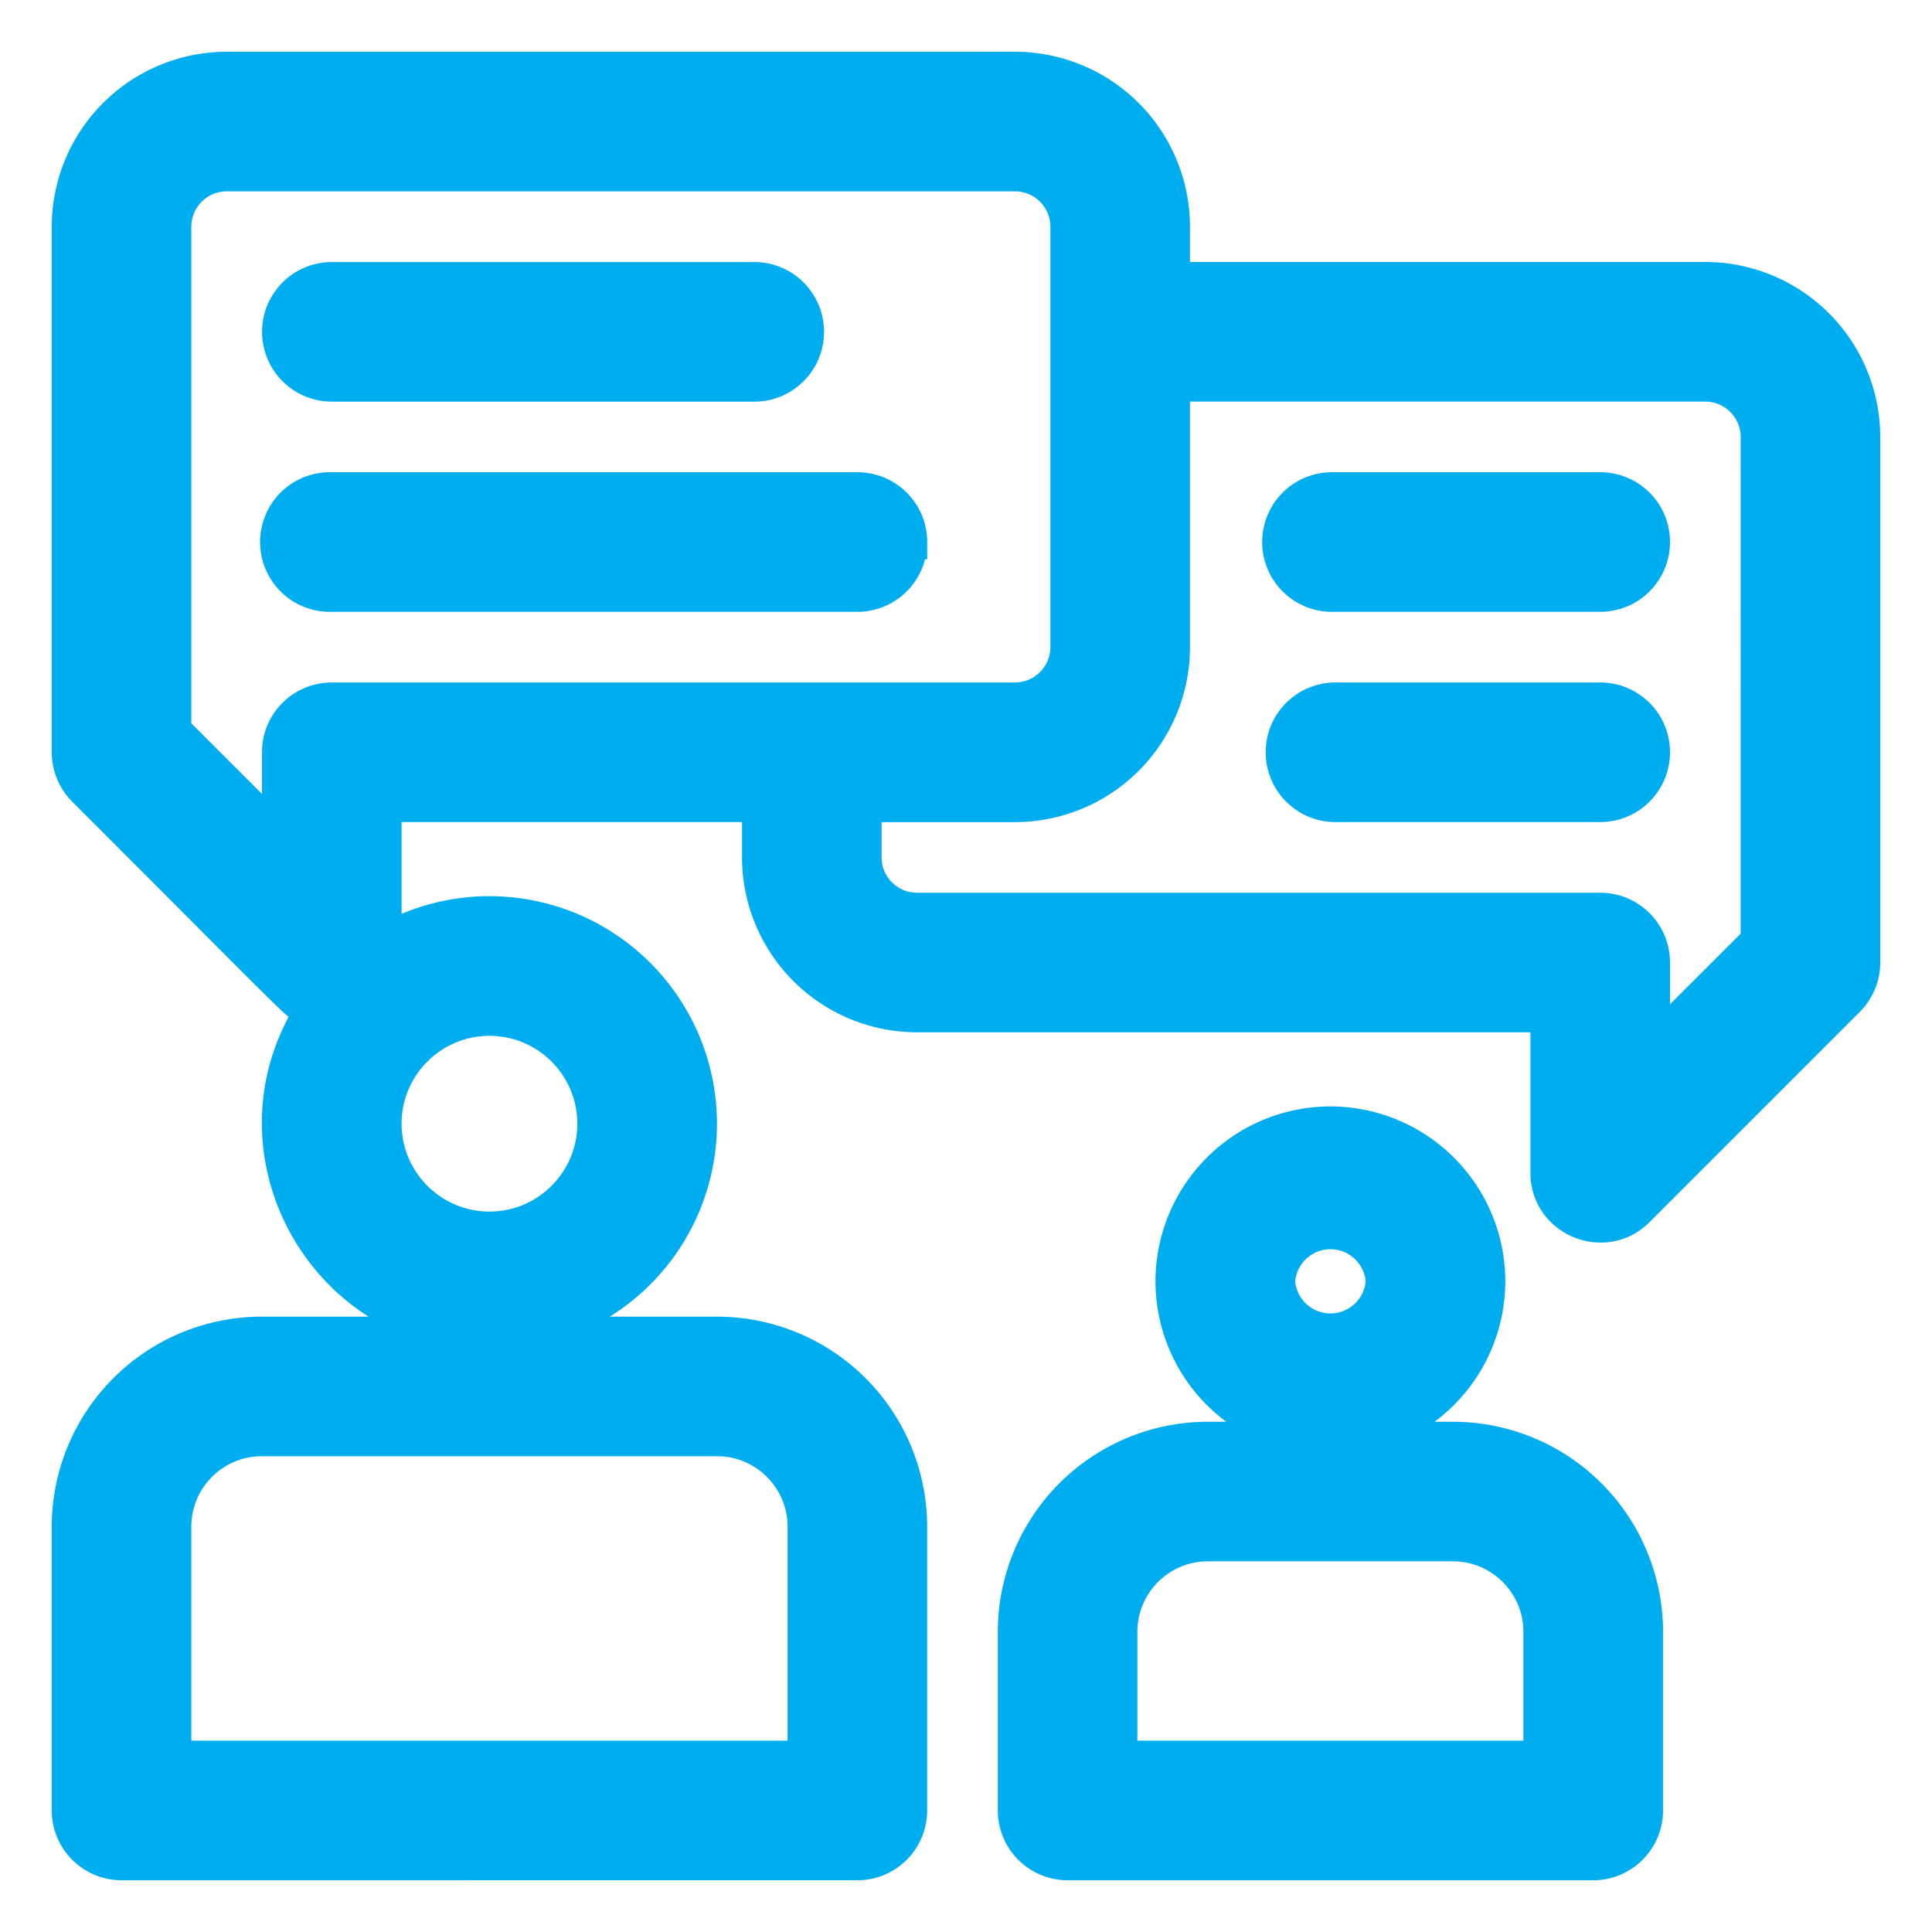
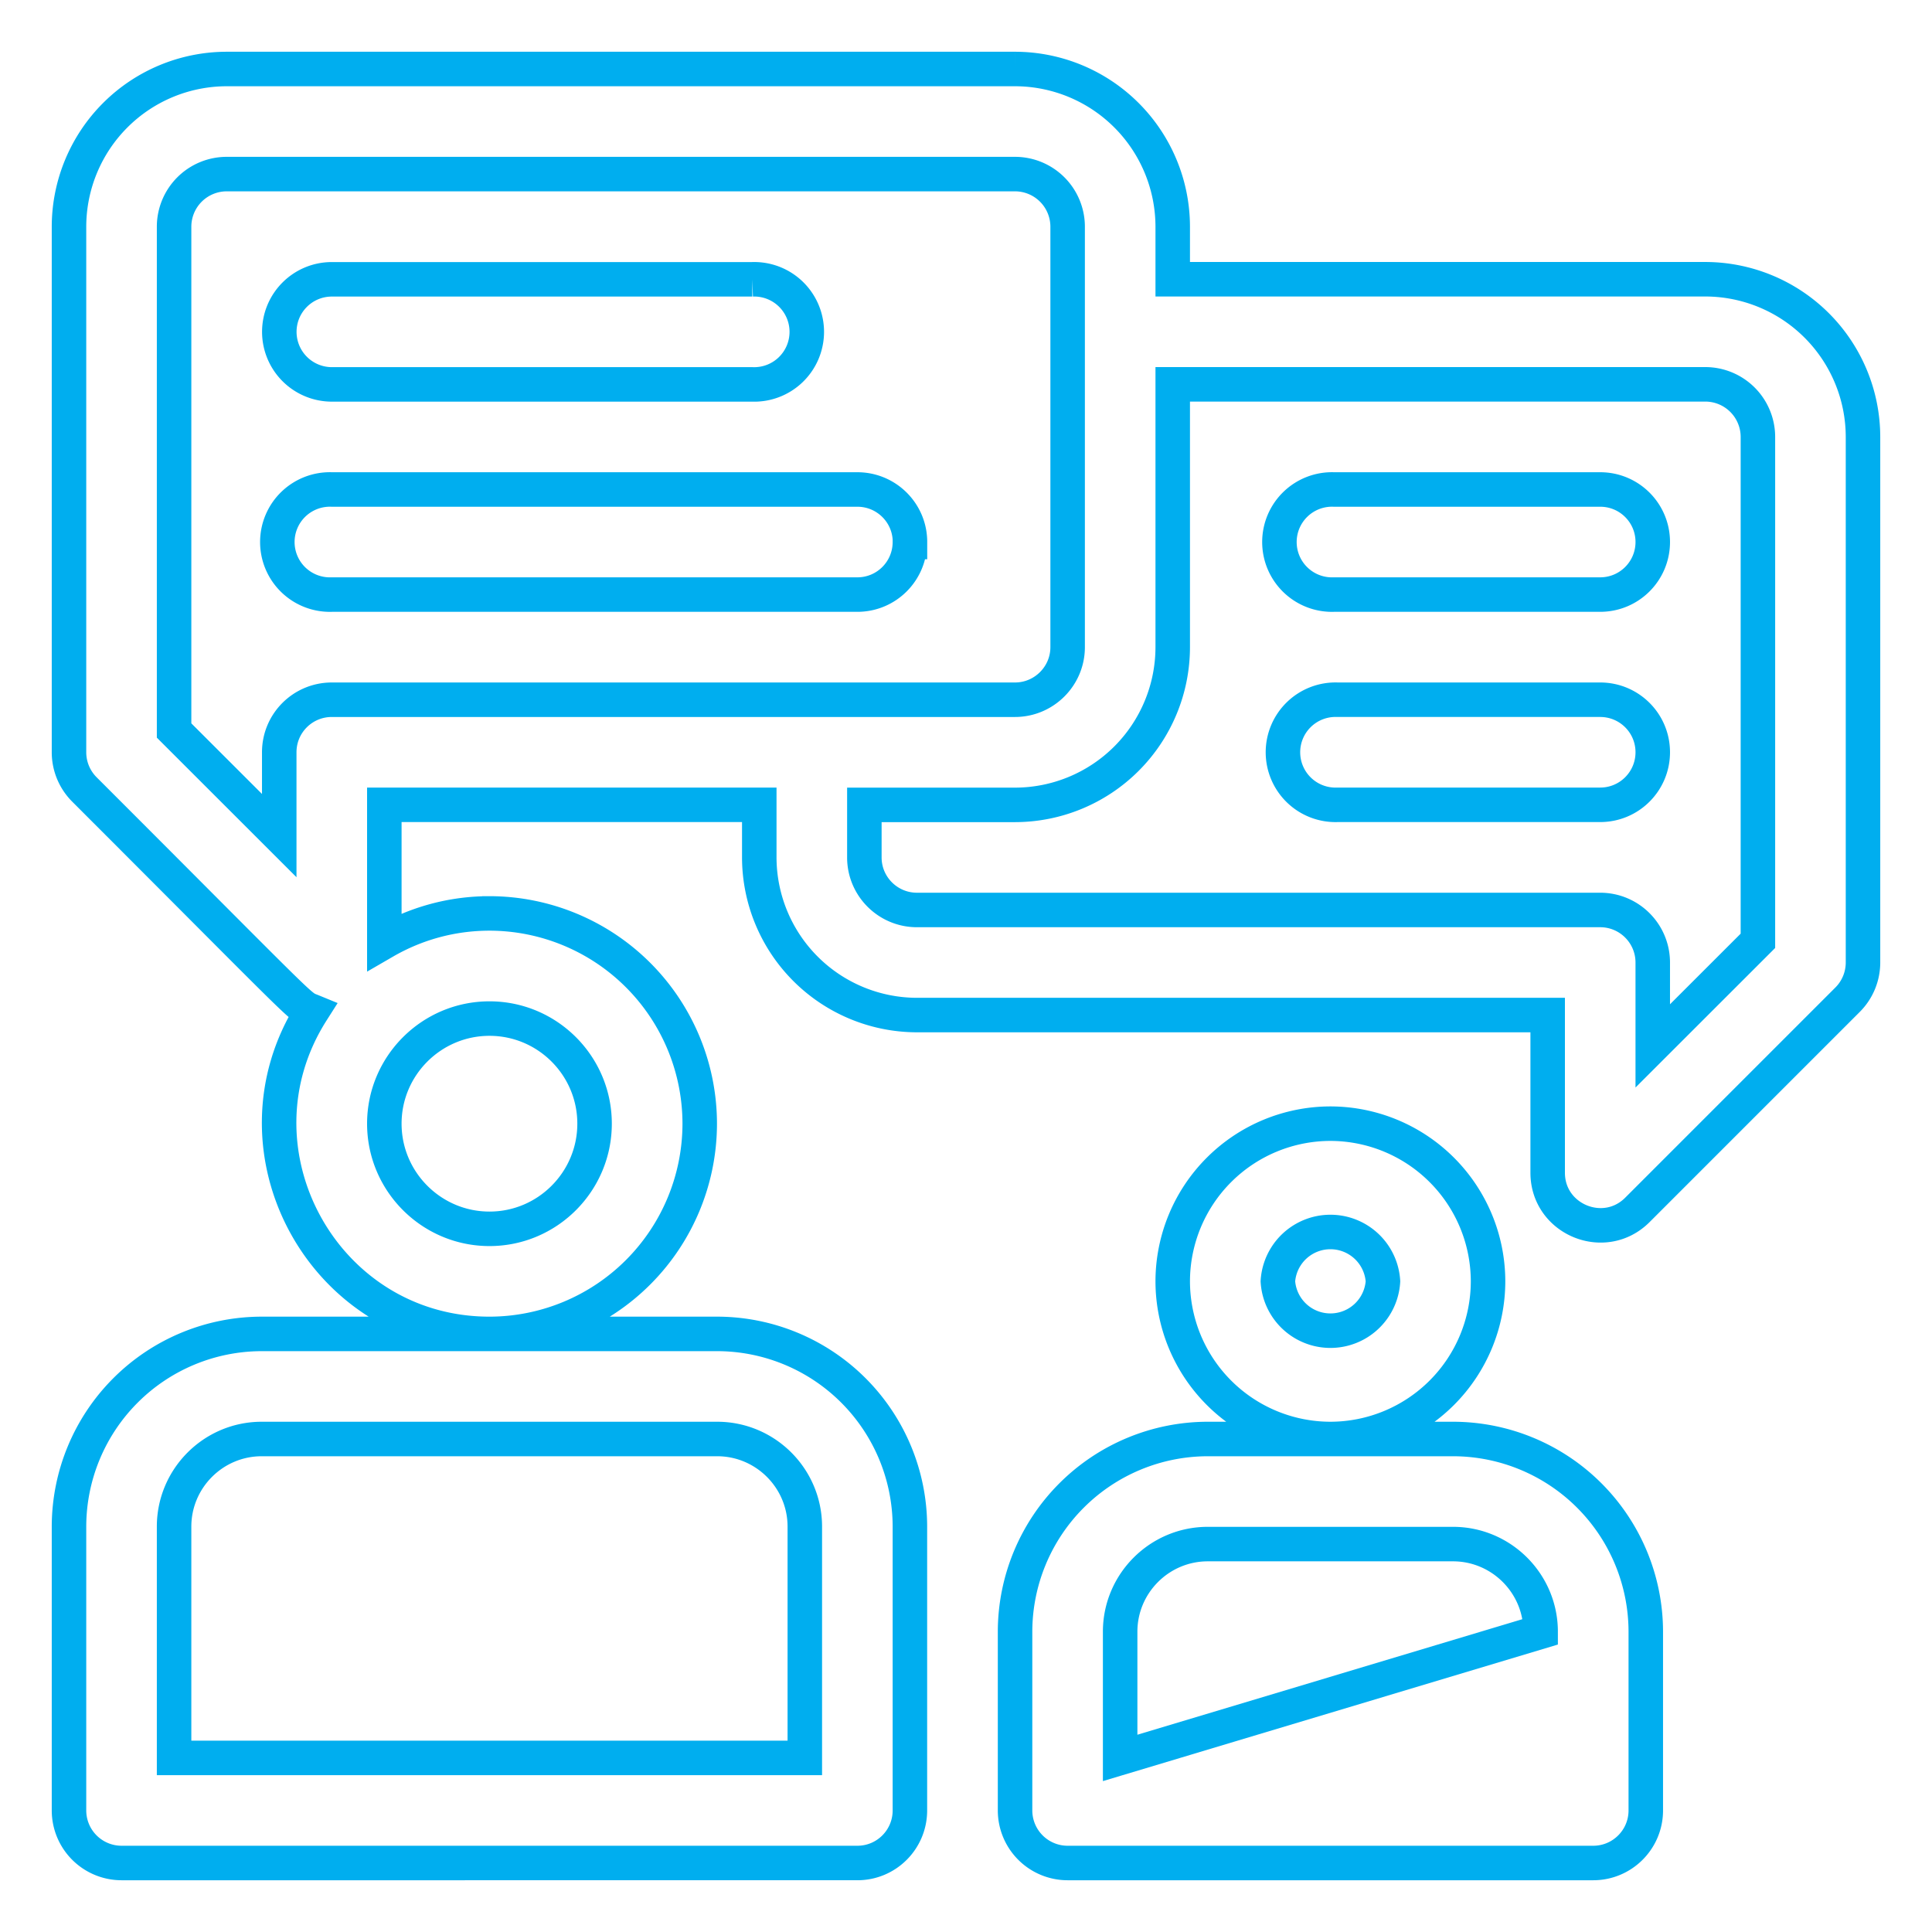
<svg xmlns="http://www.w3.org/2000/svg" width="28" height="28" viewBox="0 0 28 28">
  <g>
    <g>
-       <path fill="#00aeef" d="M3.793 19.332h6.602a2.796 2.796 0 0 1 2.792 2.793v4.113c0 .421-.34.762-.761.762H1.762A.762.762 0 0 1 1 26.238v-4.113a2.796 2.796 0 0 1 2.793-2.793zm20.16-8.43c0 .421-.34.762-.762.762h-3.808a.762.762 0 1 1 0-1.523h3.808c.421 0 .762.34.762.761zm0-3.047c0 .421-.34.762-.762.762h-3.859a.762.762 0 1 1 0-1.523h3.86c.42 0 .761.34.761.761zM27 6.332v7.617c0 .202-.08.396-.223.539l-3.047 3.047c-.478.478-1.3.139-1.3-.539v-2.285h-9.14a2.288 2.288 0 0 1-2.286-2.285v-.762H5.57v1.984c.449-.26.969-.41 1.524-.41a3.05 3.05 0 0 1 3.047 3.047 3.05 3.05 0 0 1-3.047 3.047c-2.401 0-3.854-2.662-2.572-4.677-.2-.082.011.096-3.299-3.214A.762.762 0 0 1 1 10.902V3.285A2.288 2.288 0 0 1 3.285 1h11.426a2.288 2.288 0 0 1 2.285 2.285v.762h7.719A2.288 2.288 0 0 1 27 6.332zM5.57 16.285c0 .84.684 1.524 1.524 1.524s1.523-.684 1.523-1.524-.683-1.523-1.523-1.523c-.84 0-1.524.683-1.524 1.523zm9.14-6.144c.42 0 .763-.342.763-.762V3.285a.763.763 0 0 0-.762-.762H3.285a.763.763 0 0 0-.762.762v7.302l1.524 1.523v-1.208c0-.42.34-.761.762-.761zm10.767-3.809a.763.763 0 0 0-.762-.762h-7.719V9.38a2.288 2.288 0 0 1-2.285 2.285h-2.184v.762c0 .42.342.761.762.761h9.902c.421 0 .762.341.762.762v1.208l1.524-1.523zm-12.29 1.523c0 .421-.34.762-.761.762H4.809a.762.762 0 1 1 0-1.523h7.617c.42 0 .762.34.762.761zM4.048 4.81c0-.421.34-.762.762-.762h6.093a.762.762 0 1 1 0 1.523H4.81a.762.762 0 0 1-.762-.761zM20.043 18.57a.763.763 0 0 0-1.523 0 .763.763 0 0 0 1.523 0zm3.809 5.078v2.59c0 .421-.341.762-.762.762h-7.617a.762.762 0 0 1-.762-.762v-2.59a2.796 2.796 0 0 1 2.793-2.793h1.777a2.288 2.288 0 0 1-2.285-2.285 2.288 2.288 0 0 1 2.285-2.285 2.288 2.288 0 0 1 2.285 2.285 2.288 2.288 0 0 1-2.285 2.285h1.778a2.796 2.796 0 0 1 2.793 2.793zm-1.524 0c0-.7-.57-1.27-1.27-1.27h-3.554c-.7 0-1.27.57-1.27 1.27v1.829h6.094zM3.793 20.855c-.7 0-1.27.57-1.27 1.27v3.352h9.141v-3.352c0-.7-.57-1.27-1.27-1.27z" />
-       <path fill="none" stroke="#00aeef" stroke-miterlimit="20" stroke-width=".5" d="M3.793 19.332h6.602a2.796 2.796 0 0 1 2.792 2.793v4.113c0 .421-.34.762-.761.762H1.762A.762.762 0 0 1 1 26.238v-4.113a2.796 2.796 0 0 1 2.793-2.793zm20.16-8.43c0 .421-.34.762-.762.762h-3.808a.762.762 0 1 1 0-1.523h3.808c.421 0 .762.34.762.761zm0-3.047c0 .421-.34.762-.762.762h-3.859a.762.762 0 1 1 0-1.523h3.86c.42 0 .761.34.761.761zM27 6.332v7.617c0 .202-.08.396-.223.539l-3.047 3.047c-.478.478-1.3.139-1.3-.539v-2.285h-9.14a2.288 2.288 0 0 1-2.286-2.285v-.762H5.57v1.984c.449-.26.969-.41 1.524-.41a3.05 3.05 0 0 1 3.047 3.047 3.05 3.05 0 0 1-3.047 3.047c-2.401 0-3.854-2.662-2.572-4.677-.2-.082.011.096-3.299-3.214A.762.762 0 0 1 1 10.902V3.285A2.288 2.288 0 0 1 3.285 1h11.426a2.288 2.288 0 0 1 2.285 2.285v.762h7.719A2.288 2.288 0 0 1 27 6.332zM5.57 16.285c0 .84.684 1.524 1.524 1.524s1.523-.684 1.523-1.524-.683-1.523-1.523-1.523c-.84 0-1.524.683-1.524 1.523zm9.14-6.144c.42 0 .763-.342.763-.762V3.285a.763.763 0 0 0-.762-.762H3.285a.763.763 0 0 0-.762.762v7.302l1.524 1.523v-1.208c0-.42.34-.761.762-.761zm10.767-3.809a.763.763 0 0 0-.762-.762h-7.719V9.38a2.288 2.288 0 0 1-2.285 2.285h-2.184v.762c0 .42.342.761.762.761h9.902c.421 0 .762.341.762.762v1.208l1.524-1.523zm-12.29 1.523c0 .421-.34.762-.761.762H4.809a.762.762 0 1 1 0-1.523h7.617c.42 0 .762.34.762.761zM4.048 4.81c0-.421.34-.762.762-.762h6.093a.762.762 0 1 1 0 1.523H4.81a.762.762 0 0 1-.762-.761zM20.043 18.57a.763.763 0 0 0-1.523 0 .763.763 0 0 0 1.523 0zm3.809 5.078v2.59c0 .421-.341.762-.762.762h-7.617a.762.762 0 0 1-.762-.762v-2.59a2.796 2.796 0 0 1 2.793-2.793h1.777a2.288 2.288 0 0 1-2.285-2.285 2.288 2.288 0 0 1 2.285-2.285 2.288 2.288 0 0 1 2.285 2.285 2.288 2.288 0 0 1-2.285 2.285h1.778a2.796 2.796 0 0 1 2.793 2.793zm-1.524 0c0-.7-.57-1.27-1.27-1.27h-3.554c-.7 0-1.27.57-1.27 1.27v1.829h6.094zM3.793 20.855c-.7 0-1.27.57-1.27 1.27v3.352h9.141v-3.352c0-.7-.57-1.27-1.27-1.27z" />
+       <path fill="none" stroke="#00aeef" stroke-miterlimit="20" stroke-width=".5" d="M3.793 19.332h6.602a2.796 2.796 0 0 1 2.792 2.793v4.113c0 .421-.34.762-.761.762H1.762A.762.762 0 0 1 1 26.238v-4.113a2.796 2.796 0 0 1 2.793-2.793zm20.16-8.43c0 .421-.34.762-.762.762h-3.808a.762.762 0 1 1 0-1.523h3.808c.421 0 .762.34.762.761zm0-3.047c0 .421-.34.762-.762.762h-3.859a.762.762 0 1 1 0-1.523h3.86c.42 0 .761.34.761.761zM27 6.332v7.617c0 .202-.08.396-.223.539l-3.047 3.047c-.478.478-1.3.139-1.3-.539v-2.285h-9.14a2.288 2.288 0 0 1-2.286-2.285v-.762H5.57v1.984c.449-.26.969-.41 1.524-.41a3.05 3.05 0 0 1 3.047 3.047 3.05 3.05 0 0 1-3.047 3.047c-2.401 0-3.854-2.662-2.572-4.677-.2-.082.011.096-3.299-3.214A.762.762 0 0 1 1 10.902V3.285A2.288 2.288 0 0 1 3.285 1h11.426a2.288 2.288 0 0 1 2.285 2.285v.762h7.719A2.288 2.288 0 0 1 27 6.332zM5.57 16.285c0 .84.684 1.524 1.524 1.524s1.523-.684 1.523-1.524-.683-1.523-1.523-1.523c-.84 0-1.524.683-1.524 1.523zm9.14-6.144c.42 0 .763-.342.763-.762V3.285a.763.763 0 0 0-.762-.762H3.285a.763.763 0 0 0-.762.762v7.302l1.524 1.523v-1.208c0-.42.34-.761.762-.761zm10.767-3.809a.763.763 0 0 0-.762-.762h-7.719V9.38a2.288 2.288 0 0 1-2.285 2.285h-2.184v.762c0 .42.342.761.762.761h9.902c.421 0 .762.341.762.762v1.208l1.524-1.523zm-12.29 1.523c0 .421-.34.762-.761.762H4.809a.762.762 0 1 1 0-1.523h7.617c.42 0 .762.34.762.761zM4.048 4.81c0-.421.34-.762.762-.762h6.093a.762.762 0 1 1 0 1.523H4.81a.762.762 0 0 1-.762-.761zM20.043 18.57a.763.763 0 0 0-1.523 0 .763.763 0 0 0 1.523 0zm3.809 5.078v2.59c0 .421-.341.762-.762.762h-7.617a.762.762 0 0 1-.762-.762v-2.59a2.796 2.796 0 0 1 2.793-2.793h1.777a2.288 2.288 0 0 1-2.285-2.285 2.288 2.288 0 0 1 2.285-2.285 2.288 2.288 0 0 1 2.285 2.285 2.288 2.288 0 0 1-2.285 2.285h1.778a2.796 2.796 0 0 1 2.793 2.793zm-1.524 0c0-.7-.57-1.27-1.27-1.27h-3.554c-.7 0-1.27.57-1.27 1.27v1.829zM3.793 20.855c-.7 0-1.27.57-1.27 1.27v3.352h9.141v-3.352c0-.7-.57-1.27-1.27-1.27z" />
    </g>
  </g>
</svg>